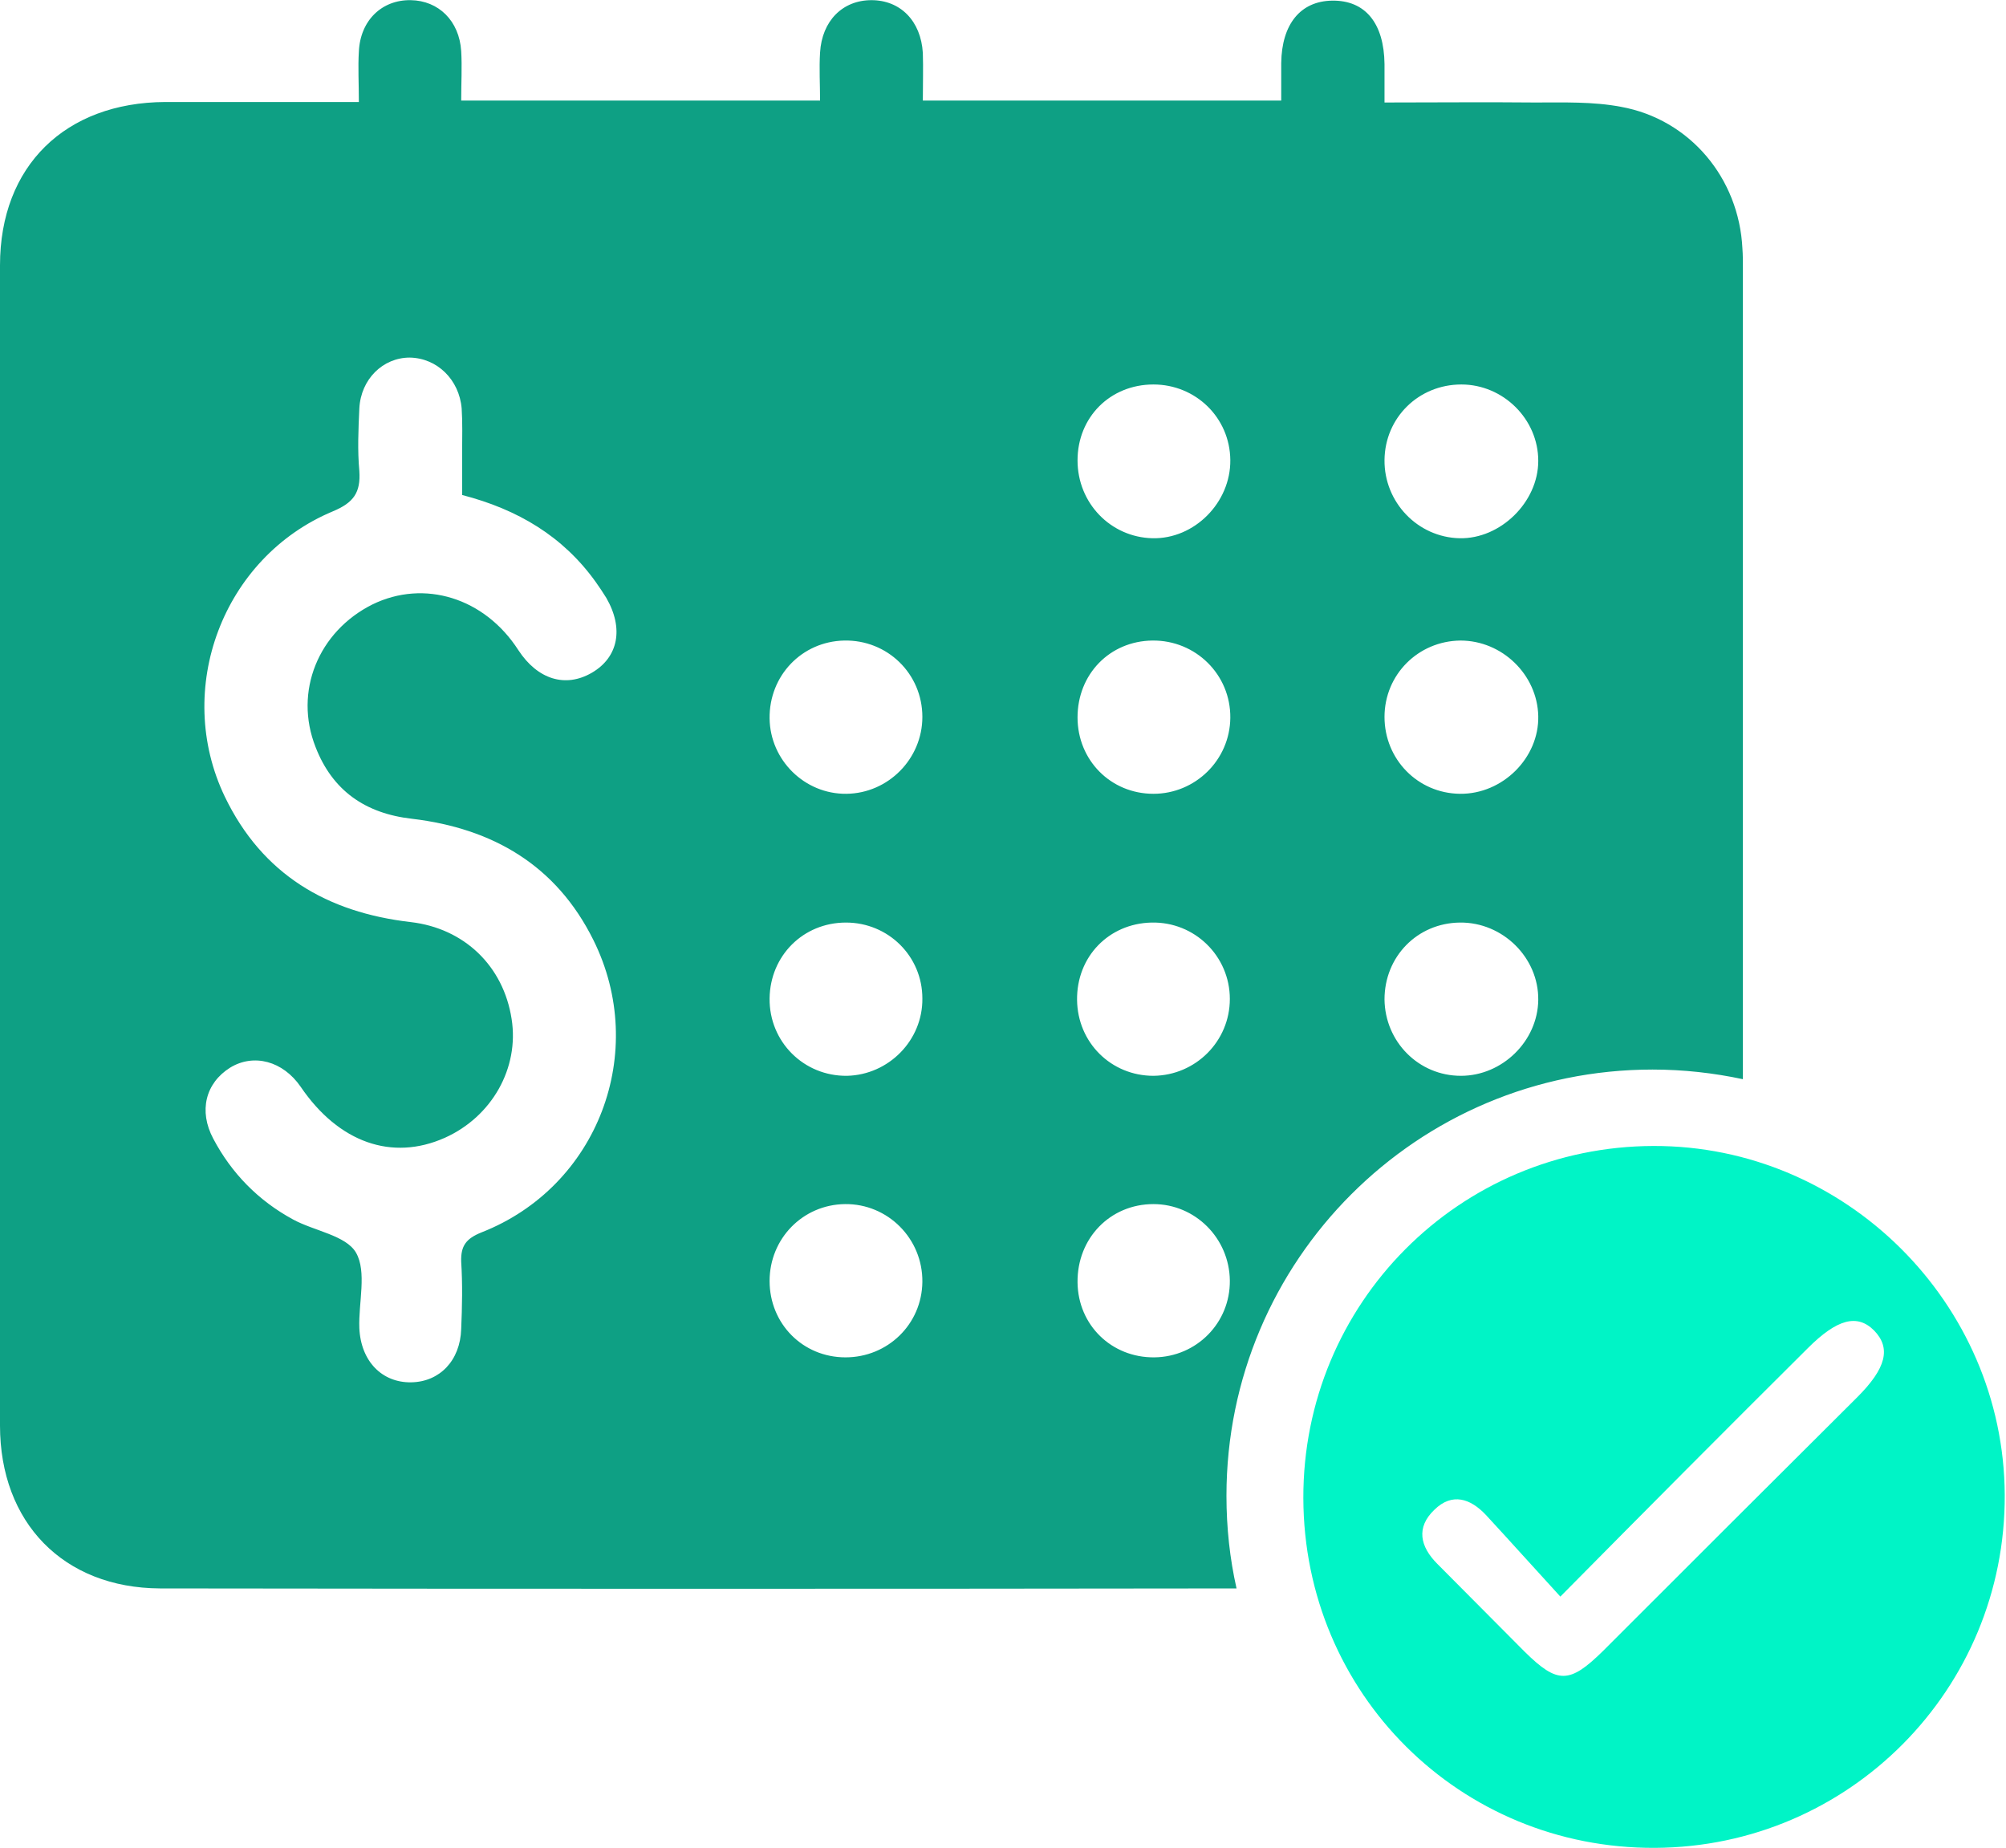
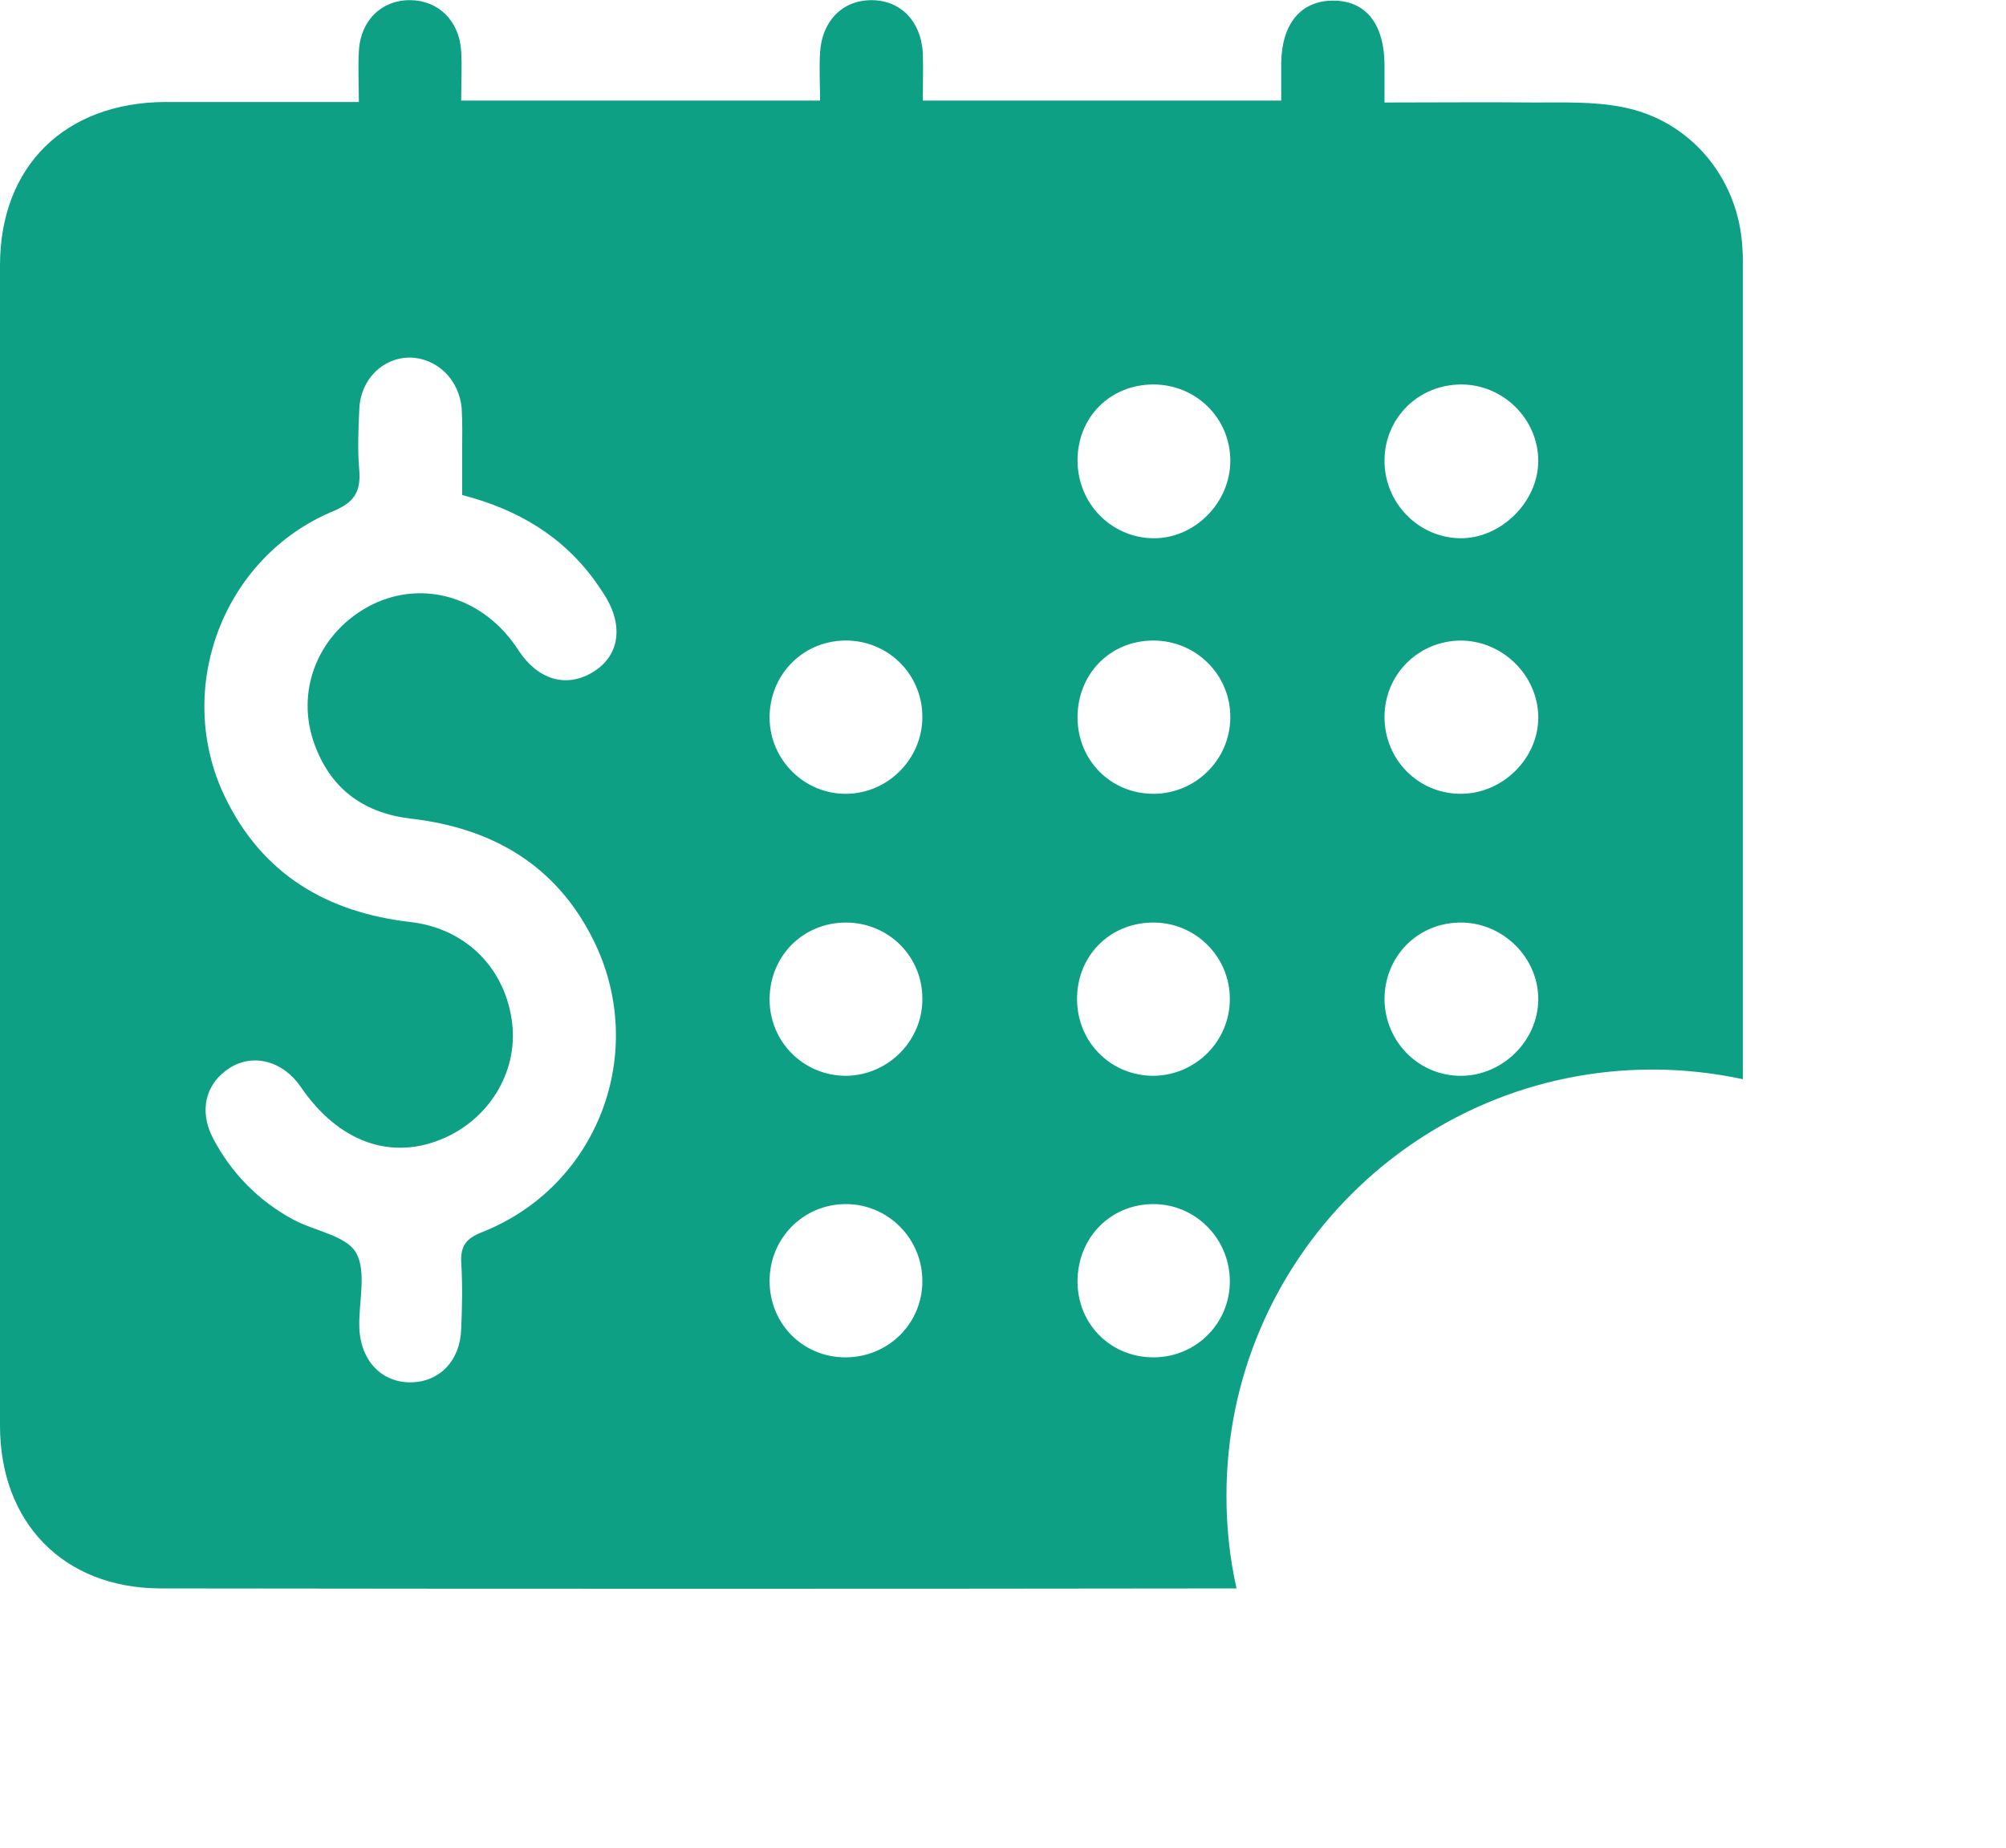
<svg xmlns="http://www.w3.org/2000/svg" width="76" height="70" viewBox="0 0 76 70" fill="none">
-   <path d="M49.379 56.756C49.361 49.384 55.276 43.433 62.647 43.415C69.909 43.396 75.915 49.366 75.952 56.628C75.988 63.999 70.055 69.969 62.702 70.006C55.312 70.042 49.397 64.163 49.379 56.756ZM59.116 60.487C58.115 59.395 57.205 58.376 56.295 57.393C55.713 56.774 55.021 56.537 54.348 57.193C53.638 57.866 53.802 58.594 54.457 59.249C55.567 60.359 56.659 61.47 57.769 62.58C59.007 63.799 59.462 63.799 60.736 62.543C63.94 59.34 67.143 56.137 70.364 52.934C71.456 51.842 71.656 51.077 71.001 50.404C70.364 49.767 69.6 49.967 68.49 51.077C65.432 54.117 62.374 57.192 59.116 60.487Z" fill="#00F4C6" />
  <path d="M66.032 10.144C66.032 9.907 66.032 9.652 66.014 9.416C65.886 6.758 64.03 4.52 61.409 4.046C60.353 3.846 59.243 3.883 58.151 3.883C56.276 3.864 54.402 3.883 52.454 3.883C52.454 3.337 52.454 2.882 52.454 2.427C52.436 0.88 51.726 0.006 50.47 0.024C49.269 0.042 48.559 0.916 48.541 2.39C48.541 2.863 48.541 3.337 48.541 3.81C43.955 3.81 39.477 3.81 34.963 3.81C34.963 3.155 34.982 2.59 34.963 2.008C34.891 0.789 34.108 0.006 33.016 0.006C31.924 0.006 31.141 0.789 31.069 1.99C31.032 2.59 31.069 3.191 31.069 3.81C26.482 3.81 22.023 3.81 17.473 3.81C17.473 3.136 17.509 2.536 17.473 1.935C17.4 0.789 16.617 0.024 15.562 0.006C14.47 -0.012 13.65 0.77 13.596 1.953C13.559 2.554 13.596 3.155 13.596 3.864C11.048 3.864 8.645 3.864 6.261 3.864C2.475 3.883 0 6.285 0 10.053C0 24.704 0 39.356 0 54.007C0 57.684 2.402 60.159 6.061 60.177C19.657 60.195 33.253 60.195 46.848 60.177C46.594 59.049 46.466 57.884 46.466 56.664C46.466 47.746 53.692 40.52 62.61 40.52C63.775 40.52 64.922 40.648 66.032 40.885C66.032 30.637 66.032 20.391 66.032 10.144ZM11.958 28.308C12.595 29.946 13.832 30.82 15.616 31.02C18.674 31.384 21.076 32.785 22.478 35.606C24.589 39.847 22.66 44.961 18.237 46.691C17.655 46.927 17.454 47.2 17.473 47.801C17.527 48.656 17.509 49.493 17.473 50.349C17.436 51.55 16.654 52.351 15.58 52.369C14.47 52.387 13.669 51.568 13.614 50.312C13.578 49.348 13.905 48.183 13.487 47.455C13.104 46.8 11.903 46.636 11.102 46.199C9.792 45.489 8.773 44.452 8.081 43.141C7.517 42.086 7.79 41.03 8.718 40.448C9.61 39.902 10.72 40.193 11.394 41.176C12.832 43.287 14.852 43.997 16.854 43.105C18.637 42.304 19.675 40.466 19.384 38.609C19.074 36.589 17.582 35.169 15.562 34.933C12.395 34.569 9.938 33.131 8.518 30.183C6.57 26.124 8.427 21.119 12.613 19.371C13.396 19.044 13.669 18.662 13.614 17.843C13.541 17.06 13.578 16.259 13.614 15.476C13.669 14.366 14.506 13.547 15.525 13.547C16.563 13.565 17.4 14.384 17.491 15.476C17.527 16.023 17.509 16.569 17.509 17.114C17.509 17.66 17.509 18.206 17.509 18.753C19.62 19.299 21.331 20.318 22.569 22.047C22.714 22.247 22.842 22.447 22.969 22.648C23.643 23.812 23.424 24.904 22.423 25.487C21.422 26.069 20.366 25.742 19.639 24.631C18.364 22.648 16.071 21.938 14.105 22.902C12.067 23.922 11.121 26.197 11.958 28.308ZM31.979 24.267C33.617 24.231 34.945 25.523 34.945 27.161C34.945 28.745 33.653 30.055 32.069 30.073C30.486 30.091 29.176 28.799 29.157 27.216C29.139 25.596 30.377 24.304 31.979 24.267ZM32.033 51.423C30.413 51.423 29.157 50.149 29.157 48.529C29.157 46.927 30.413 45.635 32.015 45.617C33.635 45.598 34.963 46.927 34.945 48.565C34.927 50.167 33.635 51.423 32.033 51.423ZM32.088 40.757C30.45 40.775 29.139 39.465 29.157 37.827C29.176 36.207 30.431 34.951 32.051 34.951C33.653 34.951 34.945 36.225 34.945 37.827C34.963 39.41 33.671 40.721 32.088 40.757ZM43.736 51.423C42.116 51.441 40.842 50.203 40.824 48.583C40.806 46.909 42.062 45.617 43.7 45.617C45.283 45.617 46.575 46.909 46.594 48.511C46.612 50.112 45.338 51.404 43.736 51.423ZM43.7 40.757C42.098 40.757 40.824 39.501 40.806 37.881C40.788 36.243 42.007 34.987 43.627 34.951C45.265 34.915 46.594 36.225 46.594 37.845C46.594 39.447 45.301 40.739 43.7 40.757ZM40.824 27.179C40.824 25.541 42.044 24.285 43.663 24.267C45.301 24.249 46.63 25.56 46.612 27.198C46.594 28.799 45.283 30.073 43.7 30.073C42.08 30.073 40.824 28.799 40.824 27.179ZM43.663 20.391C42.08 20.354 40.824 19.062 40.824 17.442C40.824 15.804 42.062 14.566 43.7 14.566C45.301 14.566 46.594 15.822 46.612 17.424C46.63 19.044 45.247 20.427 43.663 20.391ZM55.348 40.757C53.746 40.757 52.472 39.465 52.454 37.863C52.454 36.243 53.692 34.969 55.312 34.951C56.932 34.933 58.297 36.28 58.279 37.881C58.26 39.447 56.913 40.757 55.348 40.757ZM52.454 27.161C52.454 25.56 53.728 24.285 55.33 24.267C56.913 24.267 58.242 25.56 58.279 27.125C58.315 28.708 56.932 30.091 55.312 30.073C53.71 30.055 52.454 28.763 52.454 27.161ZM55.294 20.391C53.71 20.354 52.436 19.026 52.454 17.424C52.472 15.822 53.746 14.566 55.366 14.566C56.95 14.566 58.279 15.877 58.279 17.46C58.279 19.026 56.841 20.427 55.294 20.391Z" fill="#0EA084" />
</svg>